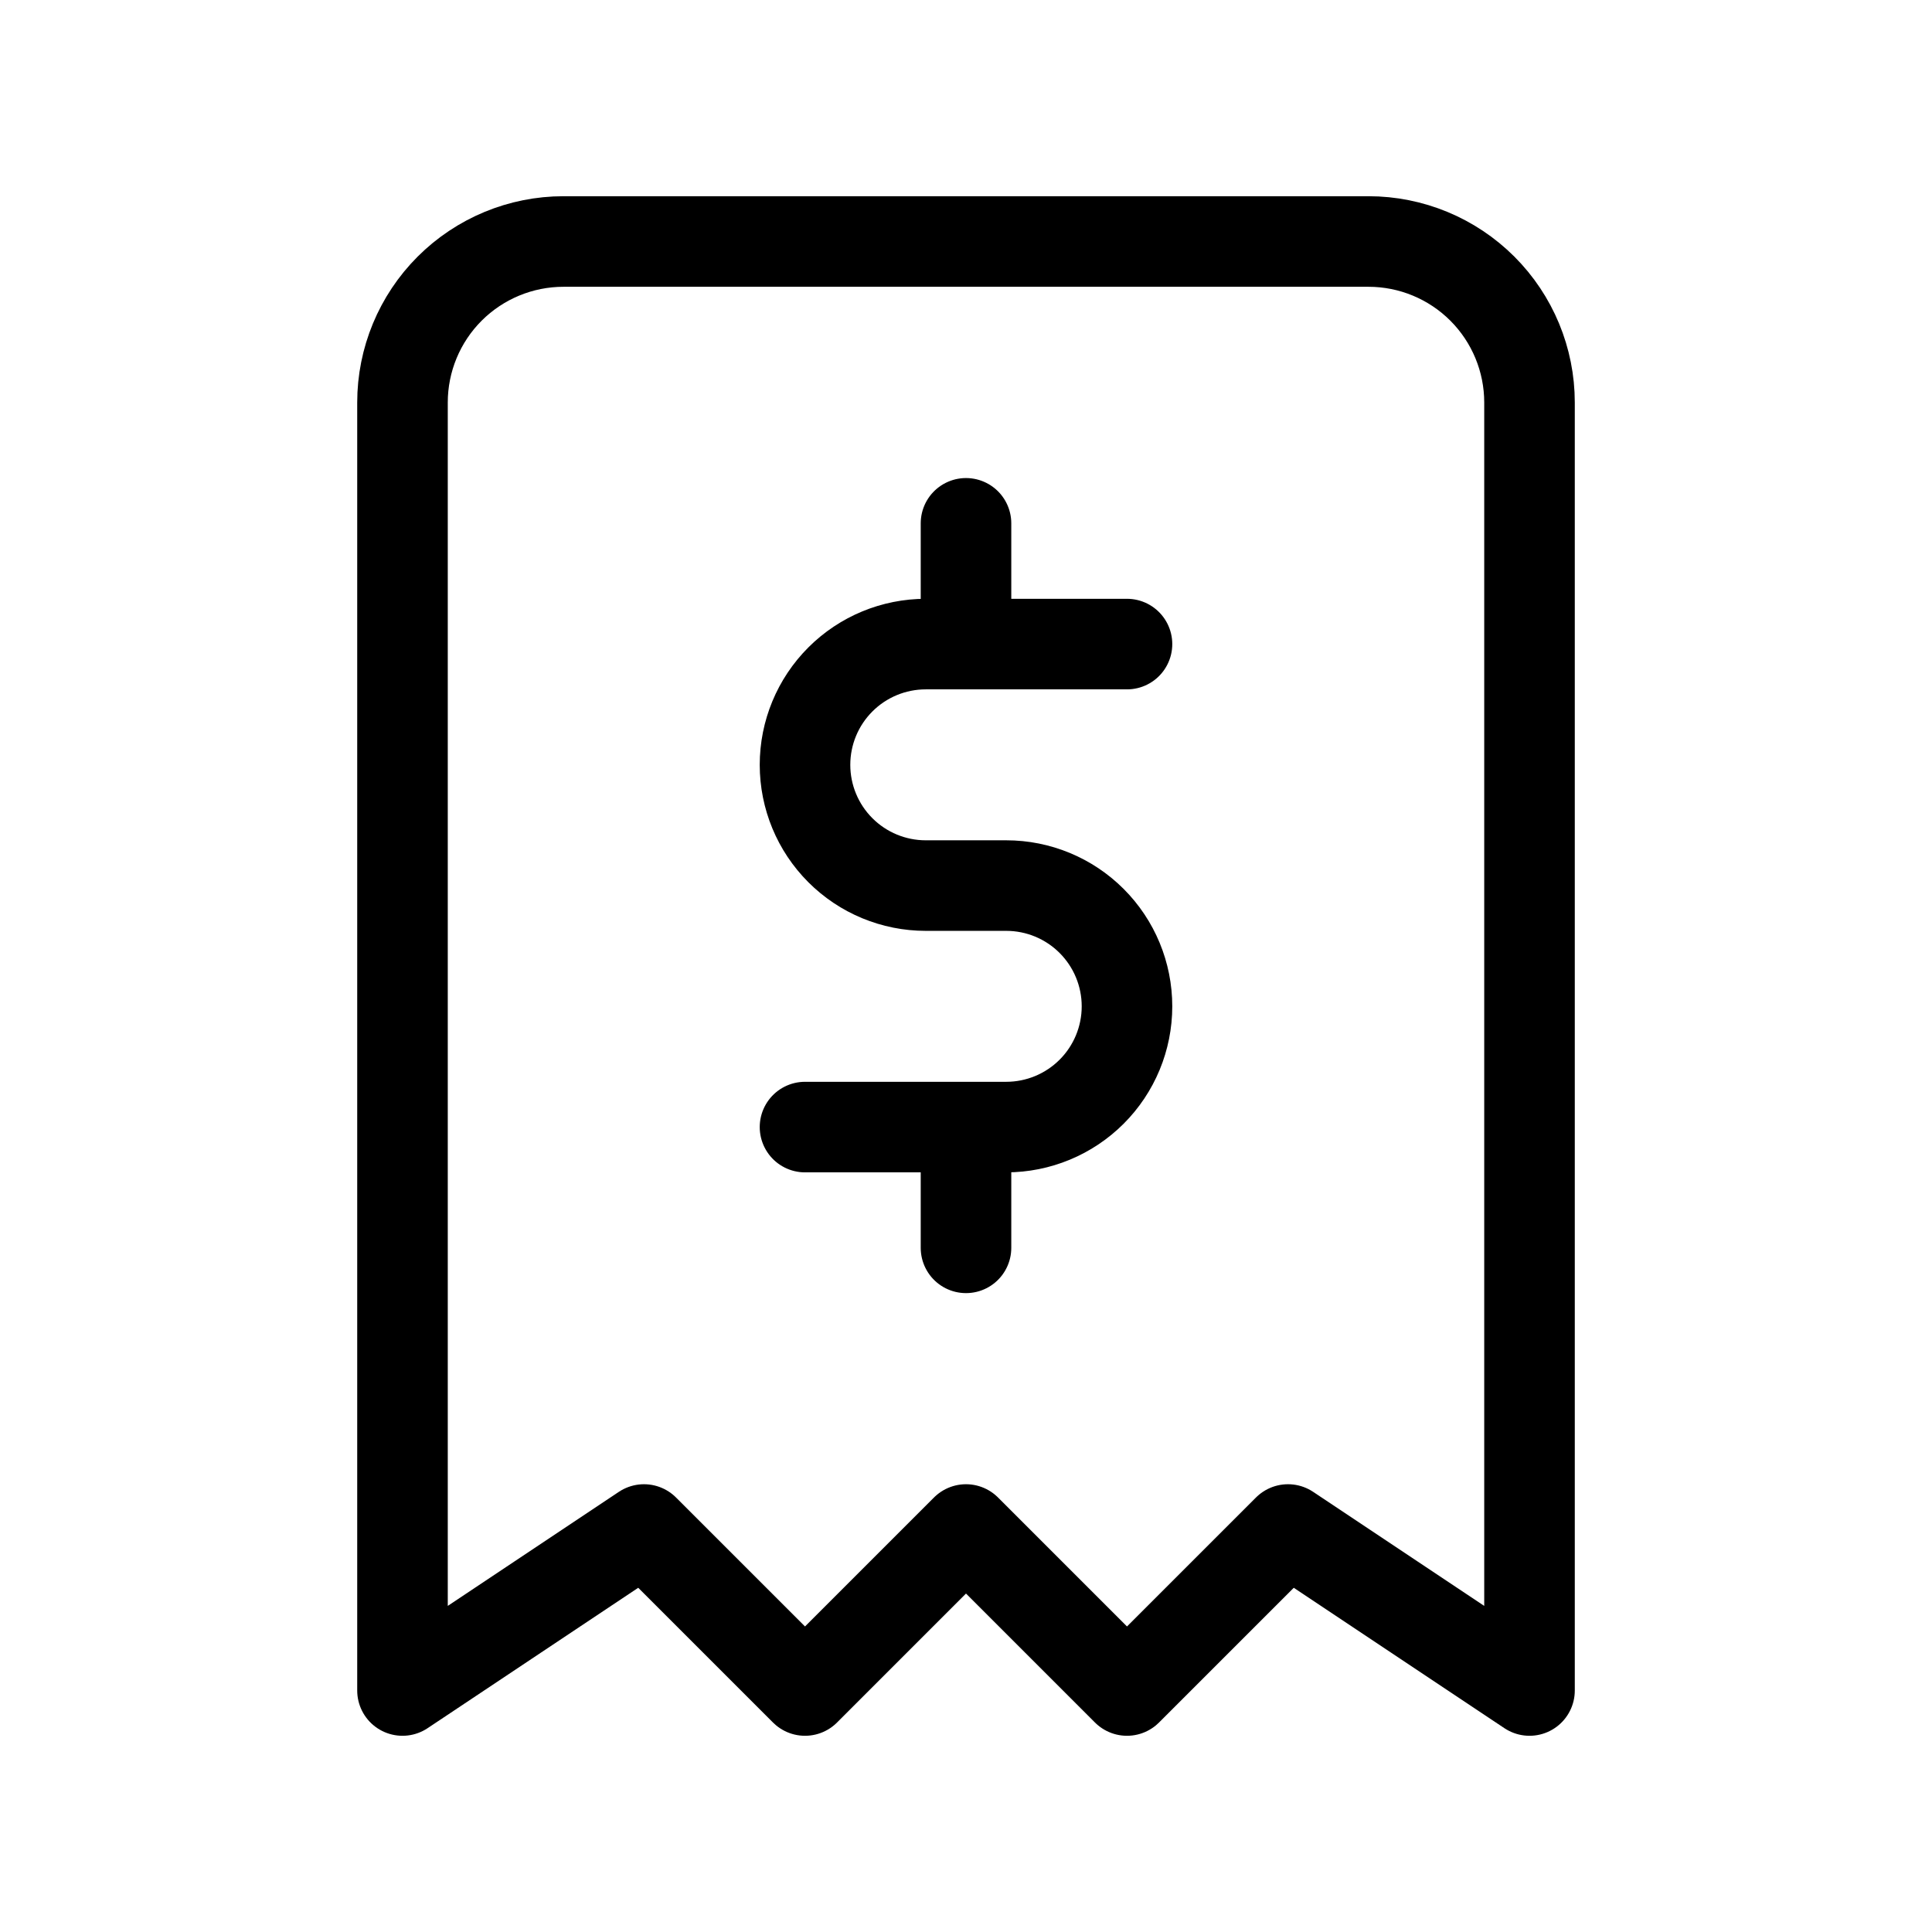
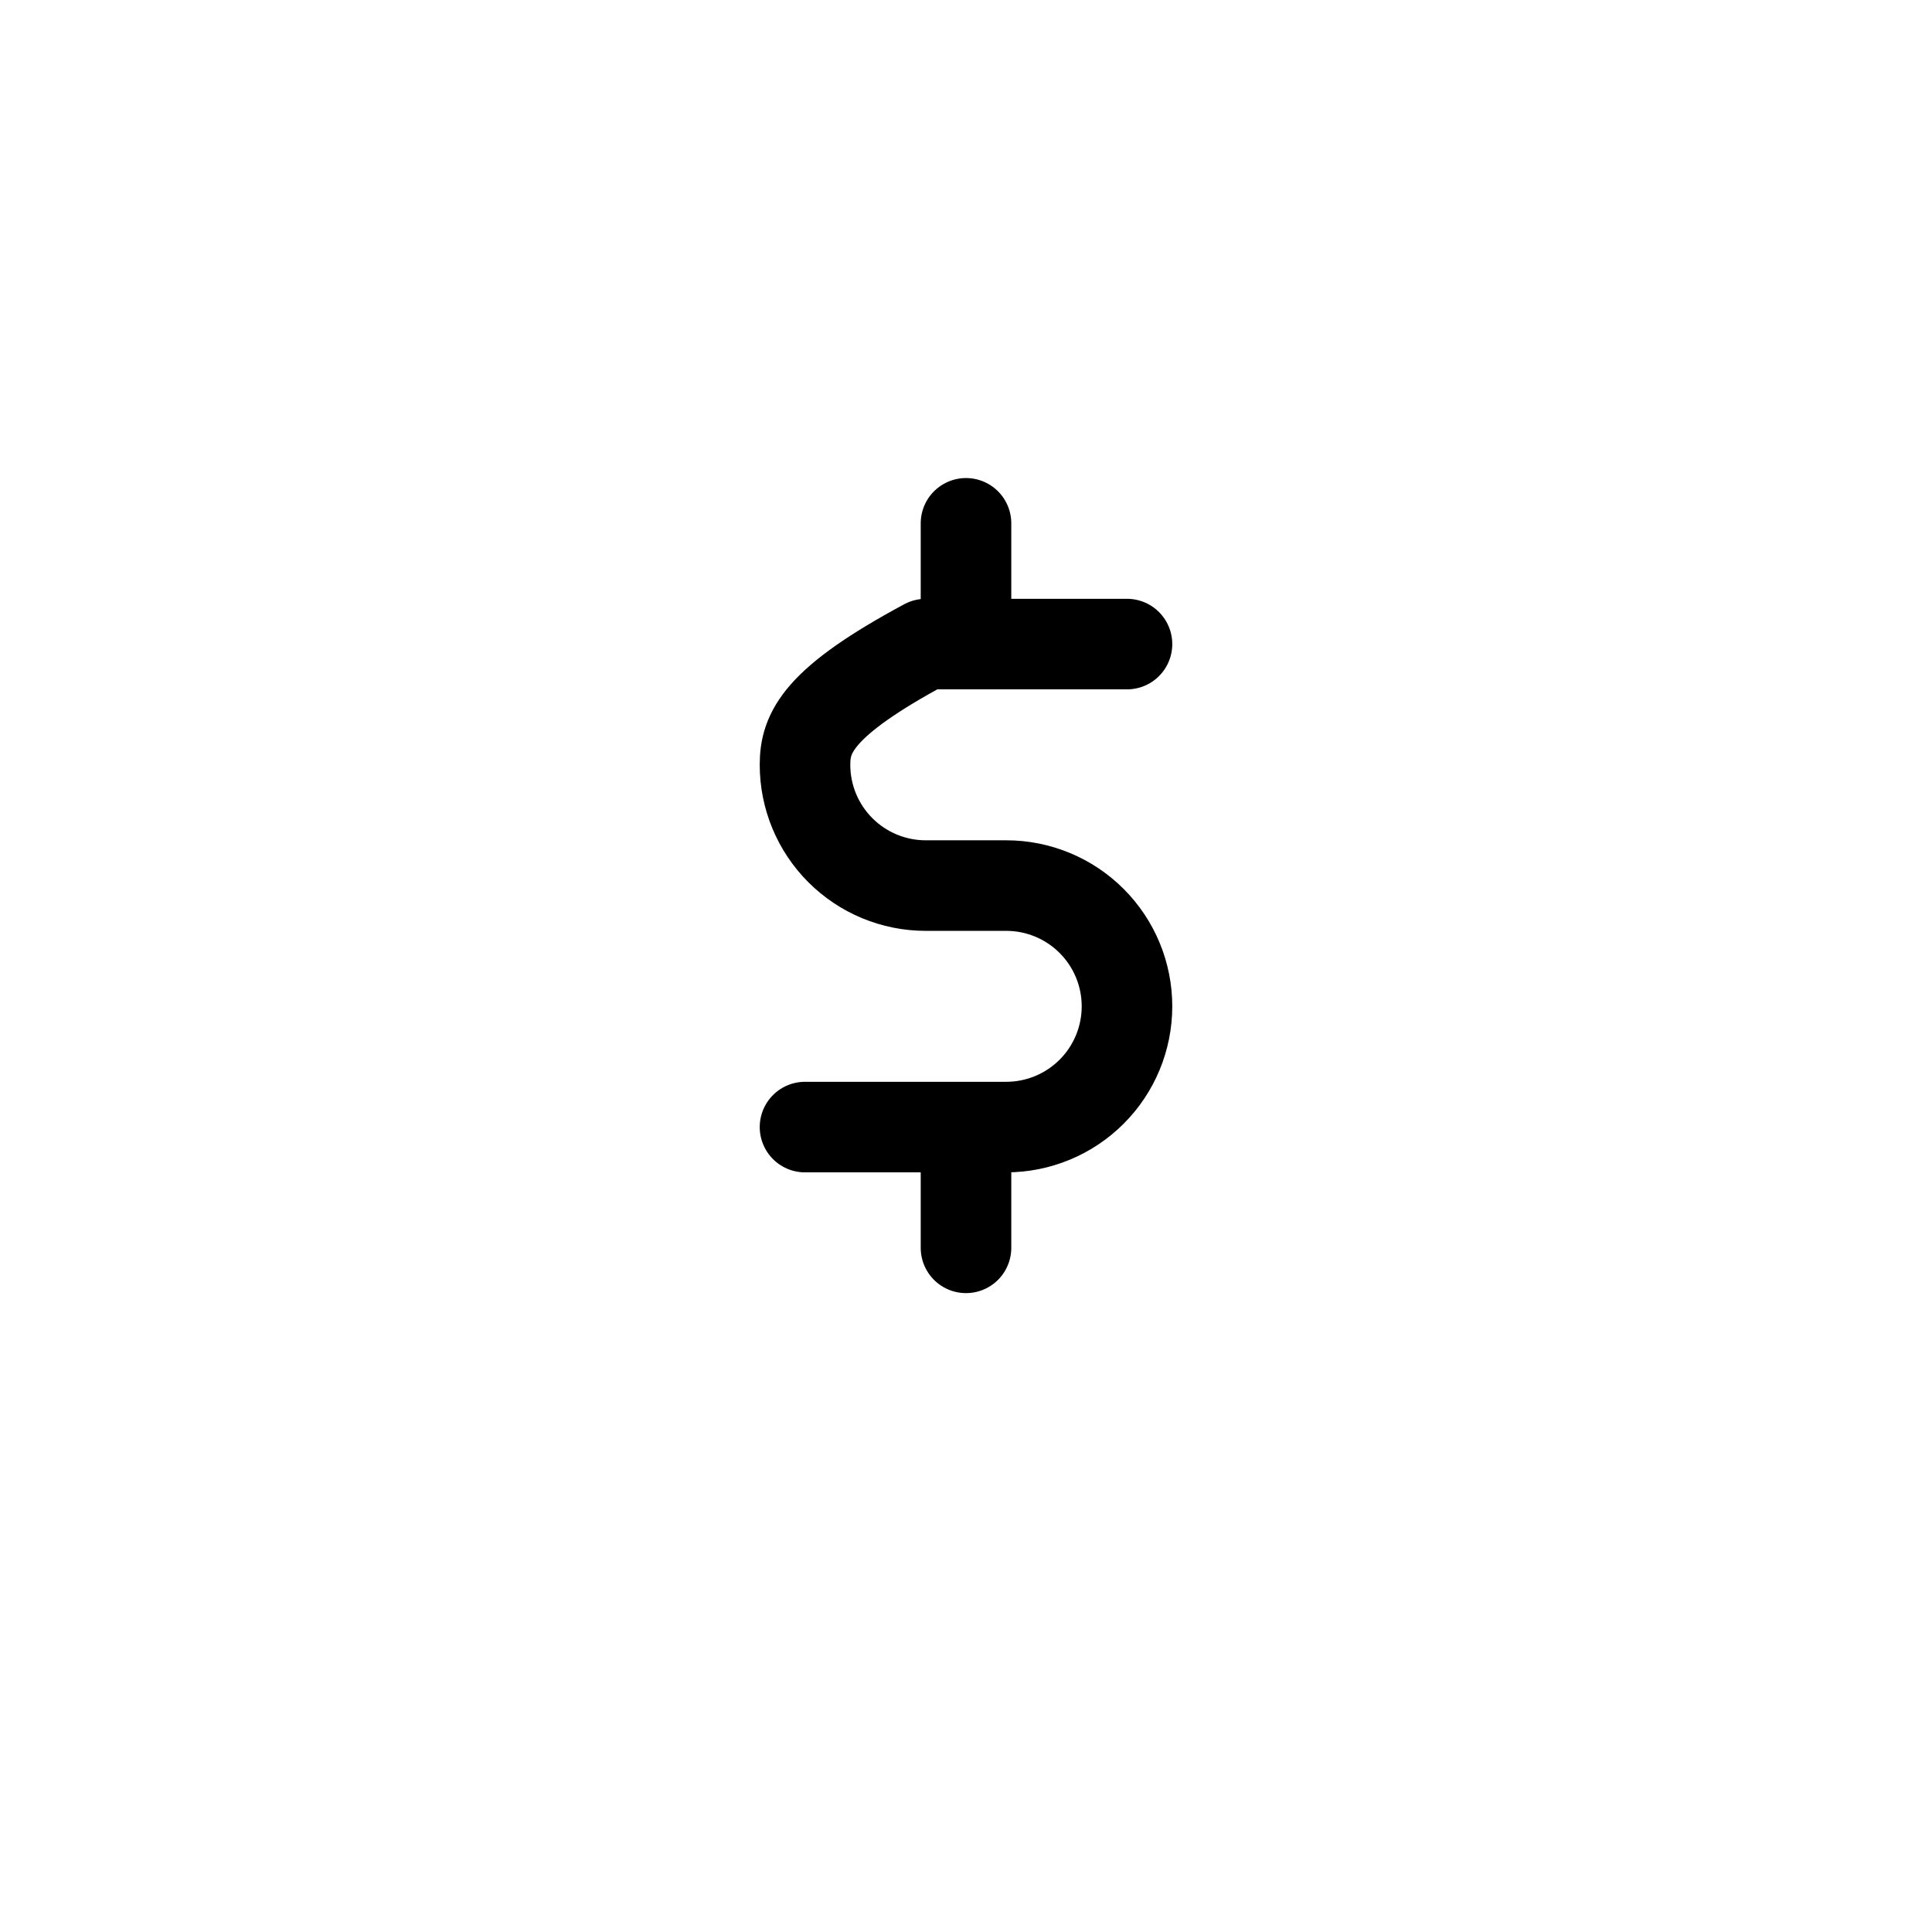
<svg xmlns="http://www.w3.org/2000/svg" width="64" height="64" viewBox="0 0 64 64" fill="none">
  <g clip-path="url(#clip0_2318_3363)">
-     <path d="M13.333 56V13.333C13.333 11.919 13.895 10.562 14.895 9.562C15.896 8.562 17.252 8 18.667 8H45.333C46.748 8 48.104 8.562 49.105 9.562C50.105 10.562 50.667 11.919 50.667 13.333V56L42.667 50.667L37.333 56L32 50.667L26.667 56L21.333 50.667L13.333 56Z" stroke="black" stroke-width="3" stroke-linecap="round" stroke-linejoin="round" />
-     <path d="M37.333 21.336H30.667C29.606 21.336 28.588 21.757 27.838 22.508C27.088 23.258 26.667 24.275 26.667 25.336C26.667 26.397 27.088 27.414 27.838 28.164C28.588 28.915 29.606 29.336 30.667 29.336H33.333C34.394 29.336 35.412 29.757 36.162 30.508C36.912 31.258 37.333 32.275 37.333 33.336C37.333 34.397 36.912 35.414 36.162 36.164C35.412 36.914 34.394 37.336 33.333 37.336H26.667M32 37.336V41.336M32 17.336V21.336" stroke="black" stroke-width="3" stroke-linecap="round" stroke-linejoin="round" />
+     <path d="M37.333 21.336H30.667C27.088 23.258 26.667 24.275 26.667 25.336C26.667 26.397 27.088 27.414 27.838 28.164C28.588 28.915 29.606 29.336 30.667 29.336H33.333C34.394 29.336 35.412 29.757 36.162 30.508C36.912 31.258 37.333 32.275 37.333 33.336C37.333 34.397 36.912 35.414 36.162 36.164C35.412 36.914 34.394 37.336 33.333 37.336H26.667M32 37.336V41.336M32 17.336V21.336" stroke="black" stroke-width="3" stroke-linecap="round" stroke-linejoin="round" />
  </g>
  <defs>
    <clipPath id="clip0_2318_3363">
      <rect width="64" height="64" fill="white" />
    </clipPath>
  </defs>
</svg>